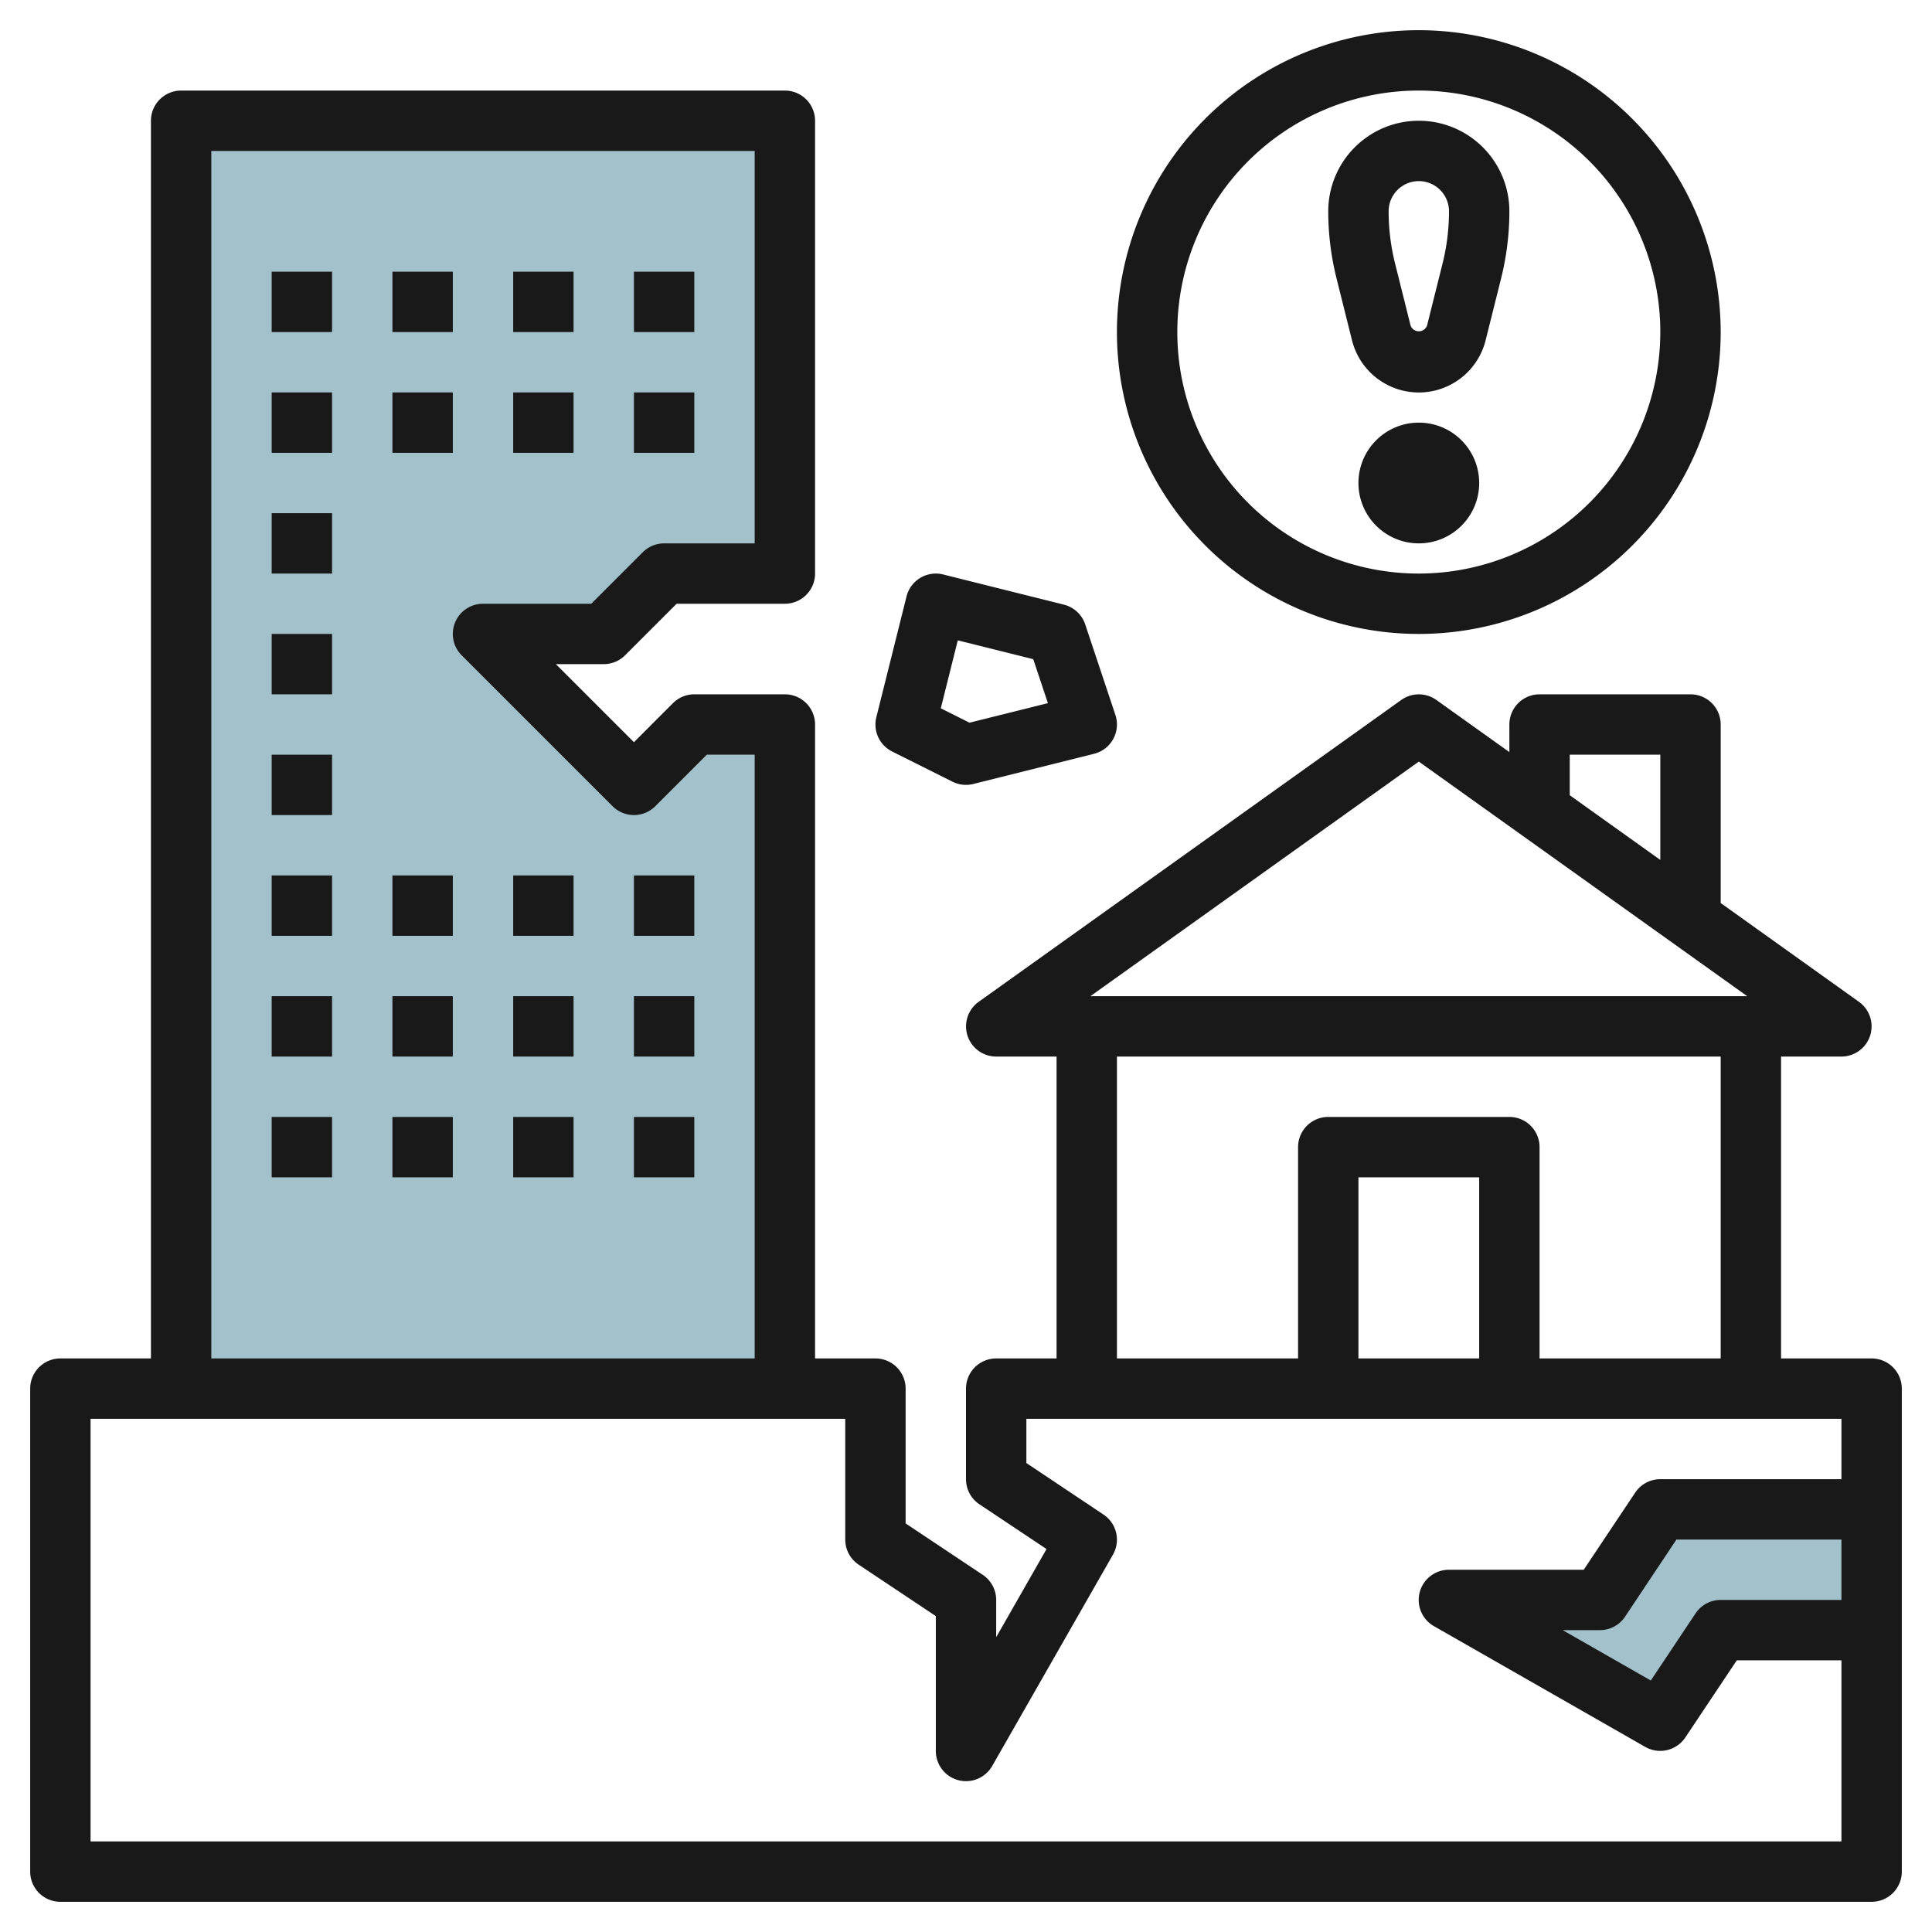
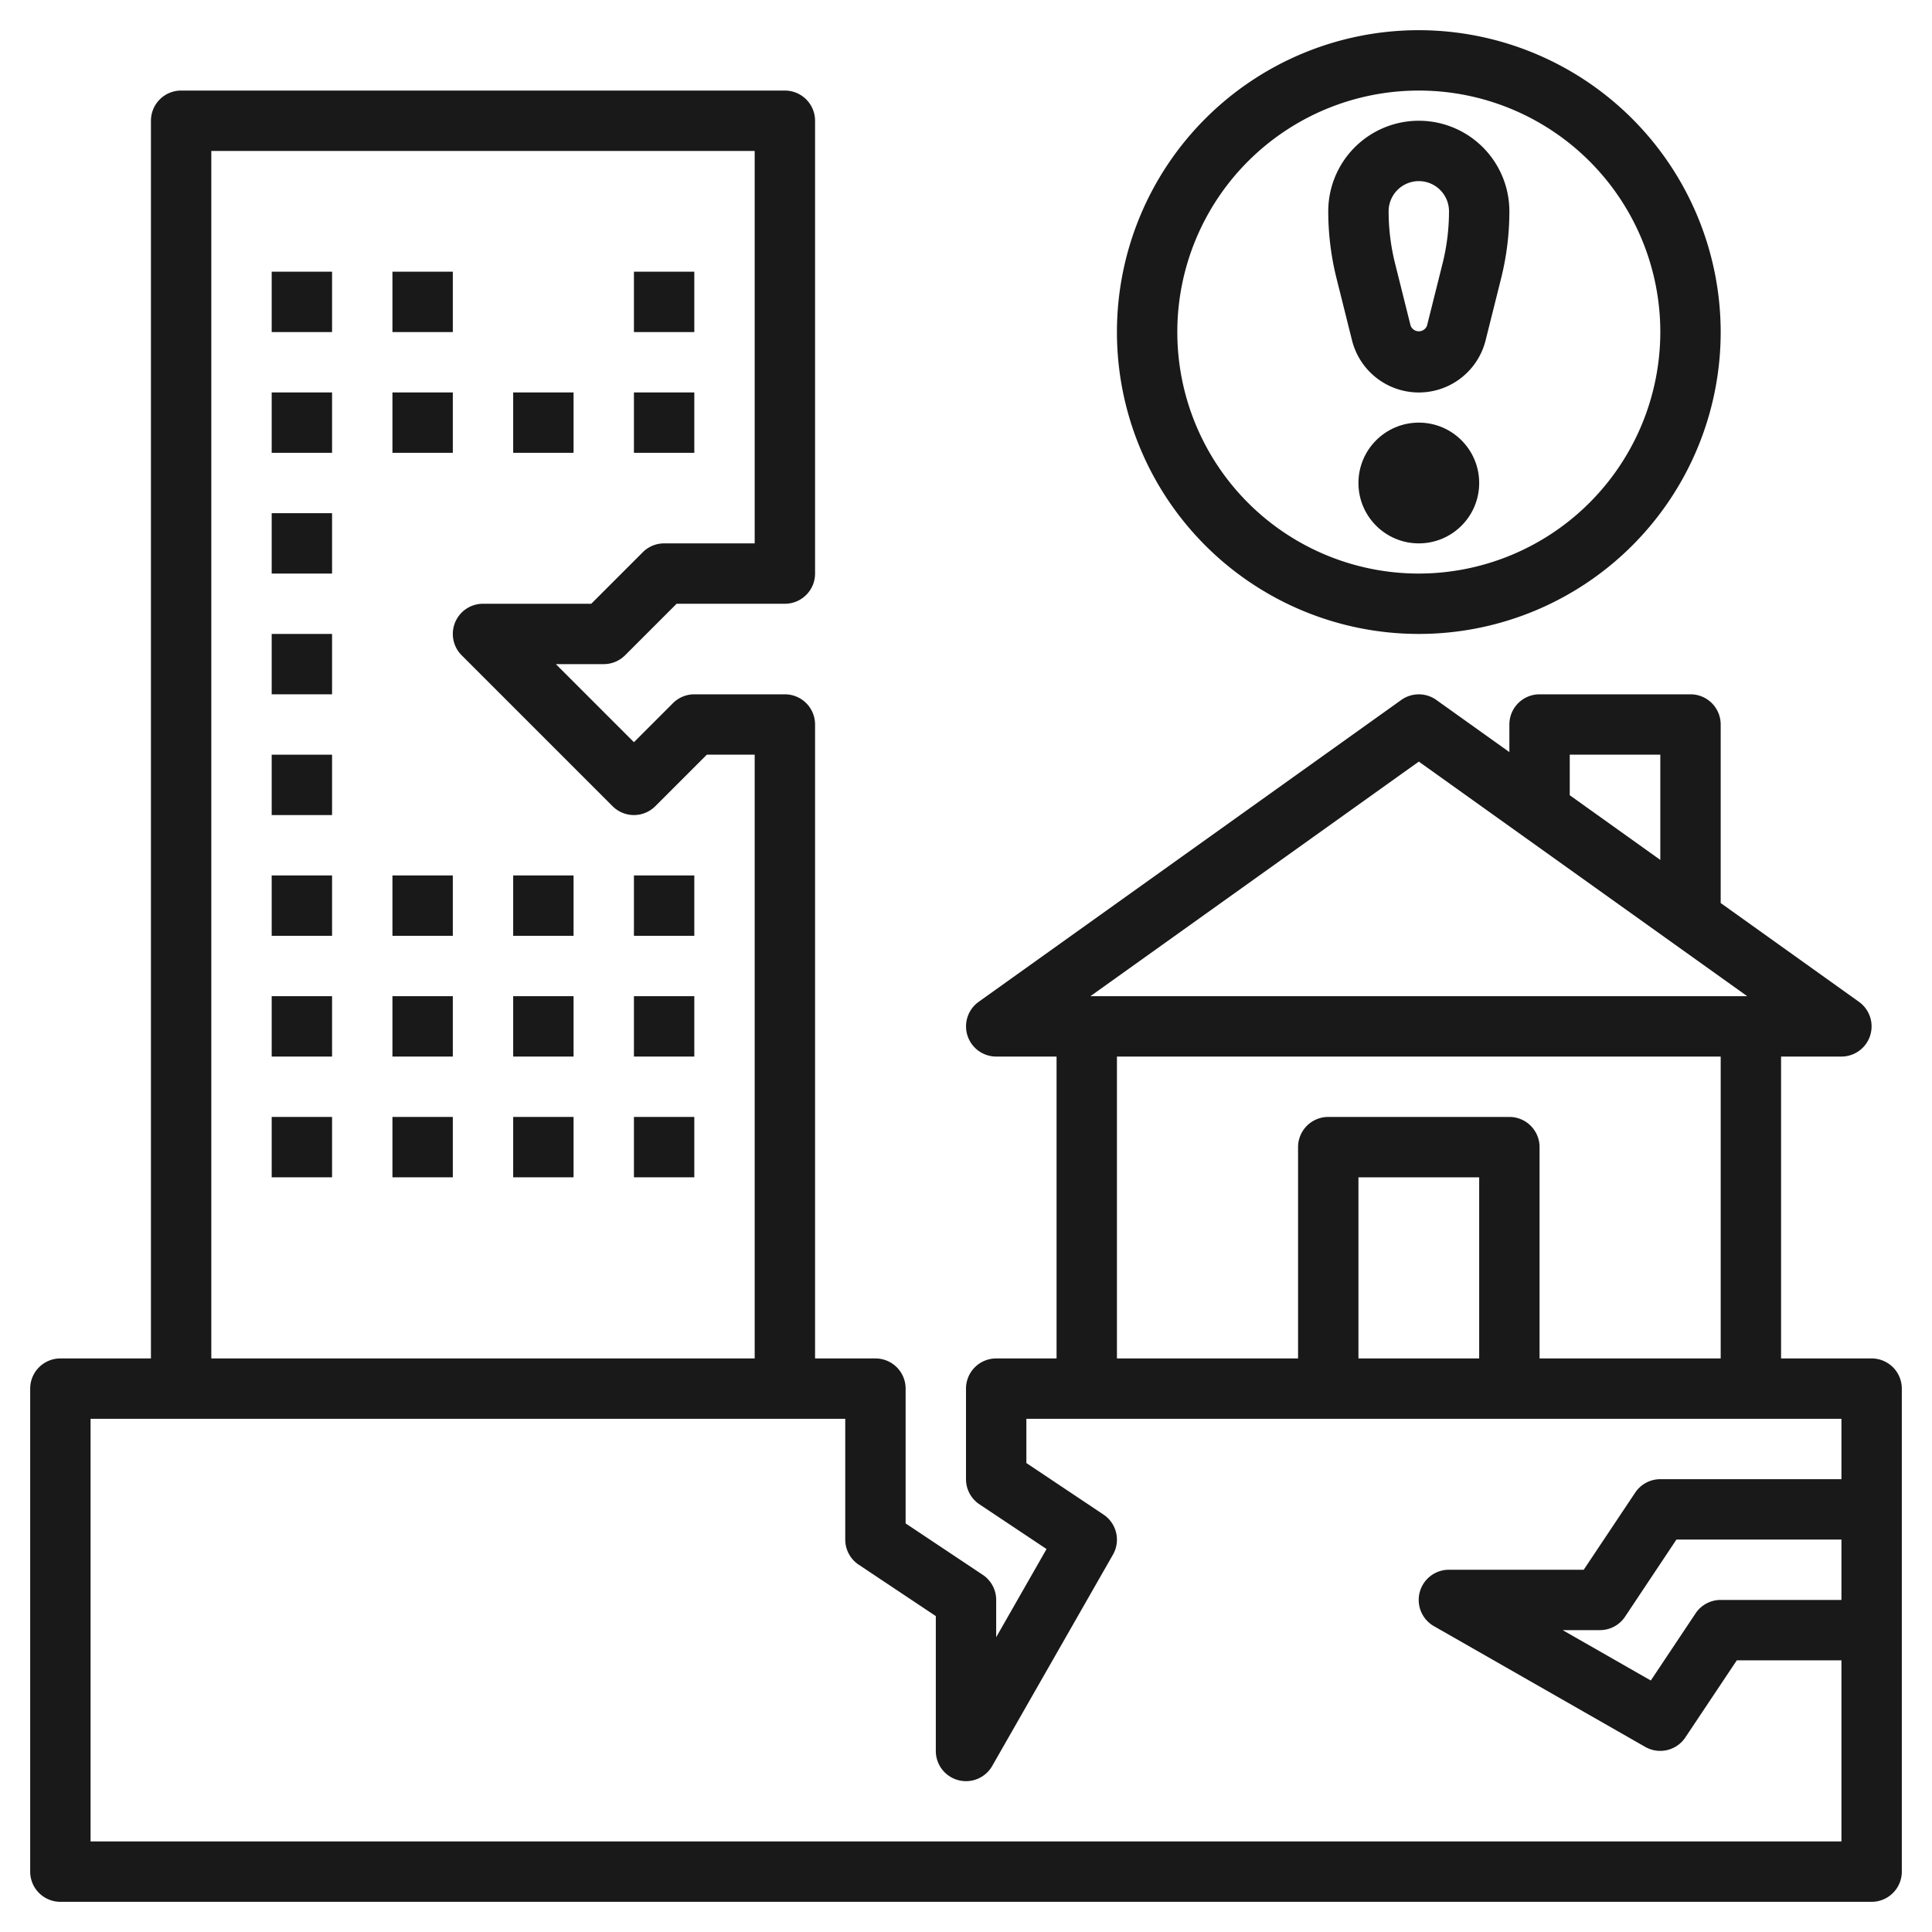
<svg xmlns="http://www.w3.org/2000/svg" id="Layer_3" height="512" viewBox="0 0 64 64" width="512" data-name="Layer 3">
-   <path d="m61.999 50h-7l-2 3h-4.999l6.999 4 2-3h5" fill="#a3c1ca" />
-   <path d="m26 24v22h-20v-42h20v15h-4l-2 2h-4l5 5 2-2z" fill="#a3c1ca" />
  <g fill="#191919">
    <path d="m62 45h-3v-10h2a1 1 0 0 0 .581-1.813l-4.581-3.273v-5.914a1 1 0 0 0 -1-1h-5a1 1 0 0 0 -1 1v.914l-2.419-1.727a1 1 0 0 0 -1.162 0l-14 10a1 1 0 0 0 .581 1.813h2v10h-2a1 1 0 0 0 -1 1v3a1 1 0 0 0 .445.832l2.223 1.482-1.668 2.92v-1.234a1 1 0 0 0 -.445-.832l-2.555-1.703v-4.465a1 1 0 0 0 -1-1h-2v-21a1 1 0 0 0 -1-1h-3a1 1 0 0 0 -.707.293l-1.293 1.293-2.586-2.586h1.586a1 1 0 0 0 .707-.293l1.707-1.707h3.586a1 1 0 0 0 1-1v-15a1 1 0 0 0 -1-1h-20a1 1 0 0 0 -1 1v41h-3a1 1 0 0 0 -1 1v16a1 1 0 0 0 1 1h60a1 1 0 0 0 1-1v-16a1 1 0 0 0 -1-1zm-10-20h3v3.486l-3-2.143zm-5 .229 10.879 7.771h-21.758zm-10 9.771h20v10h-6v-7a1 1 0 0 0 -1-1h-6a1 1 0 0 0 -1 1v7h-6zm12 10h-4v-6h4zm-42-40h18v13h-3a1 1 0 0 0 -.707.293l-1.707 1.707h-3.586a1 1 0 0 0 -.707 1.707l5 5a1 1 0 0 0 1.414 0l1.707-1.707h1.586v20h-18zm-4 56v-14h25v4a1 1 0 0 0 .445.832l2.555 1.703v4.465a1 1 0 0 0 1.868.5l4-7a1 1 0 0 0 -.313-1.328l-2.555-1.707v-1.465h27v2h-6a1 1 0 0 0 -.832.445l-1.705 2.555h-4.463a1 1 0 0 0 -.5 1.868l7 4a1 1 0 0 0 1.329-.313l1.705-2.555h3.466v6zm58-10v2h-4a1 1 0 0 0 -.832.445l-1.483 2.224-2.92-1.669h1.235a1 1 0 0 0 .832-.445l1.702-2.555z" />
-     <path d="m35.243 20.03-4-1a1 1 0 0 0 -1.213.728l-1 4a1 1 0 0 0 .523 1.137l2 1a1 1 0 0 0 .69.075l4-1a1 1 0 0 0 .706-1.286l-1-3a1 1 0 0 0 -.706-.654zm-3.127 3.91-.951-.476.563-2.251 2.5.624.485 1.455z" />
    <path d="m9 9h2v2h-2z" />
    <path d="m13 9h2v2h-2z" />
-     <path d="m17 9h2v2h-2z" />
    <path d="m21 9h2v2h-2z" />
    <path d="m9 13h2v2h-2z" />
    <path d="m13 13h2v2h-2z" />
    <path d="m17 13h2v2h-2z" />
    <path d="m21 13h2v2h-2z" />
    <path d="m9 29h2v2h-2z" />
    <path d="m13 29h2v2h-2z" />
    <path d="m17 29h2v2h-2z" />
    <path d="m21 29h2v2h-2z" />
    <path d="m9 33h2v2h-2z" />
    <path d="m13 33h2v2h-2z" />
    <path d="m17 33h2v2h-2z" />
    <path d="m21 33h2v2h-2z" />
    <path d="m9 37h2v2h-2z" />
    <path d="m9 17h2v2h-2z" />
    <path d="m9 21h2v2h-2z" />
    <path d="m9 25h2v2h-2z" />
    <path d="m13 37h2v2h-2z" />
    <path d="m17 37h2v2h-2z" />
    <path d="m21 37h2v2h-2z" />
    <path d="m47 1a10 10 0 1 0 10 10 10.011 10.011 0 0 0 -10-10zm0 18a8 8 0 1 1 8-8 8.009 8.009 0 0 1 -8 8z" />
    <circle cx="47" cy="16" r="2" />
    <path d="m47 4a3 3 0 0 0 -3 3 9.152 9.152 0 0 0 .272 2.212l.515 2.061a2.281 2.281 0 0 0 4.426 0l.515-2.059a9.166 9.166 0 0 0 .272-2.214 3 3 0 0 0 -3-3zm.787 4.728-.515 2.059a.291.291 0 0 1 -.544 0l-.515-2.061a7.127 7.127 0 0 1 -.213-1.726 1 1 0 0 1 2 0 7.141 7.141 0 0 1 -.213 1.728z" />
  </g>
</svg>